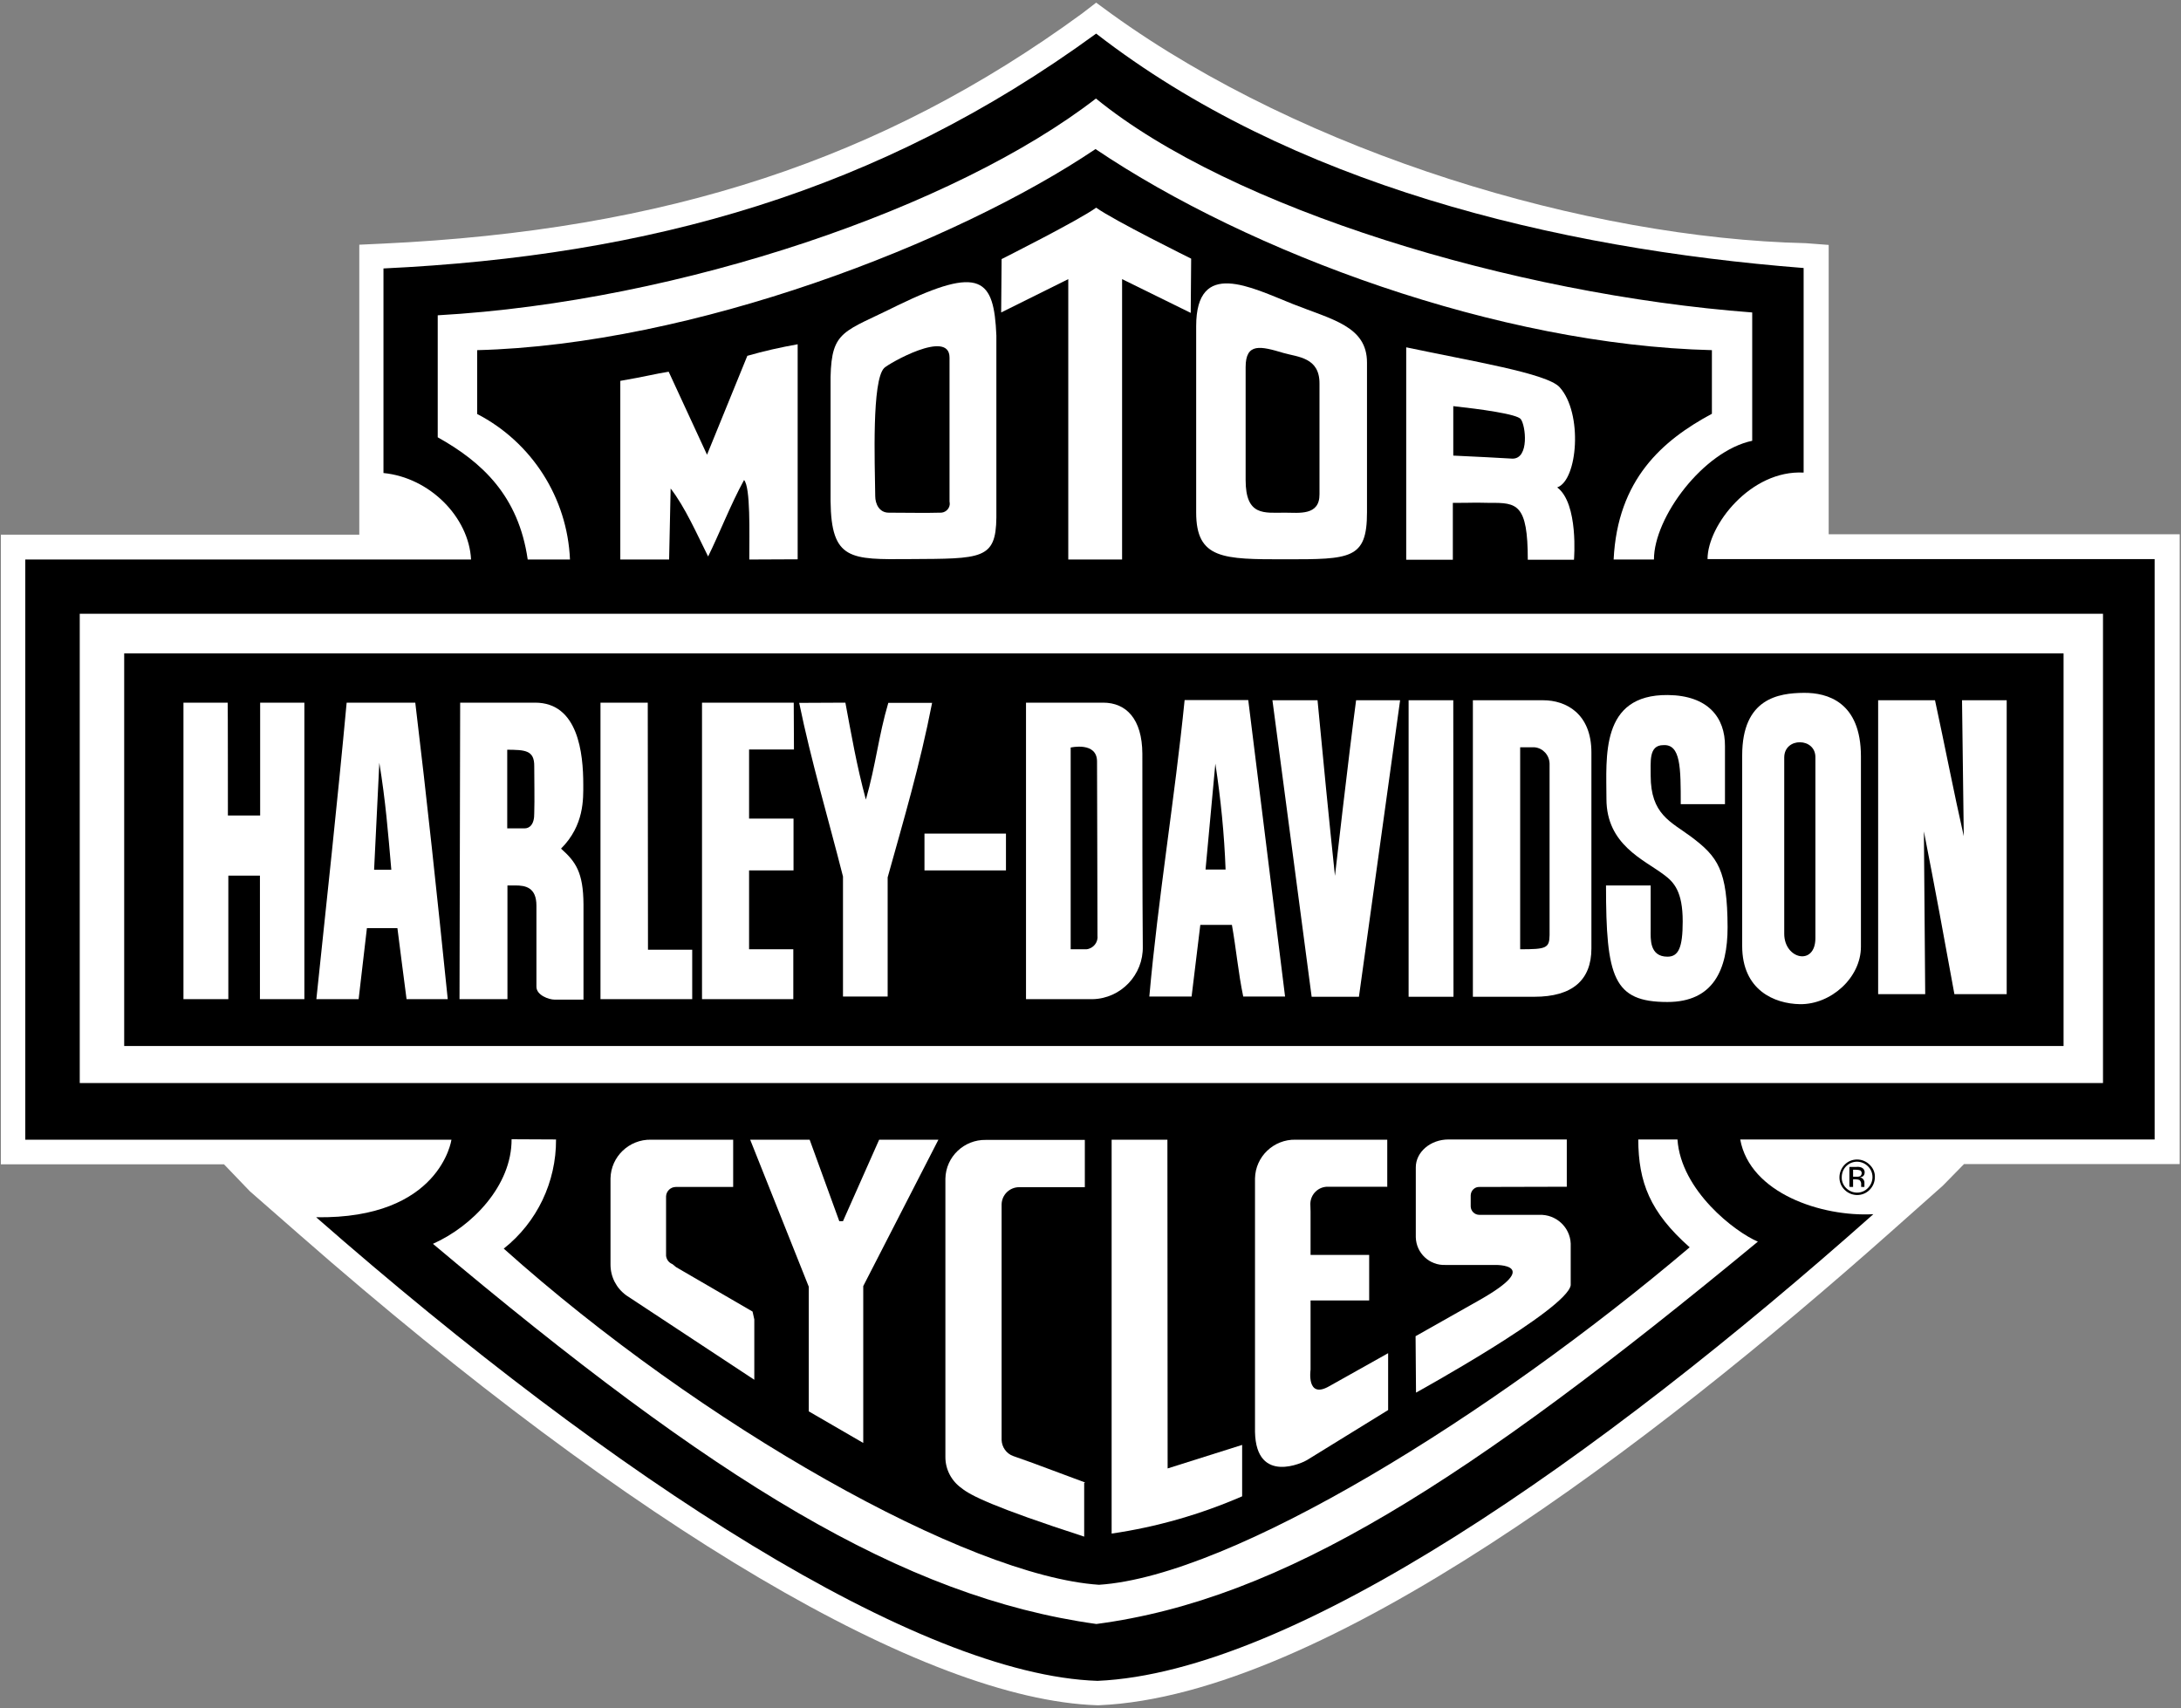
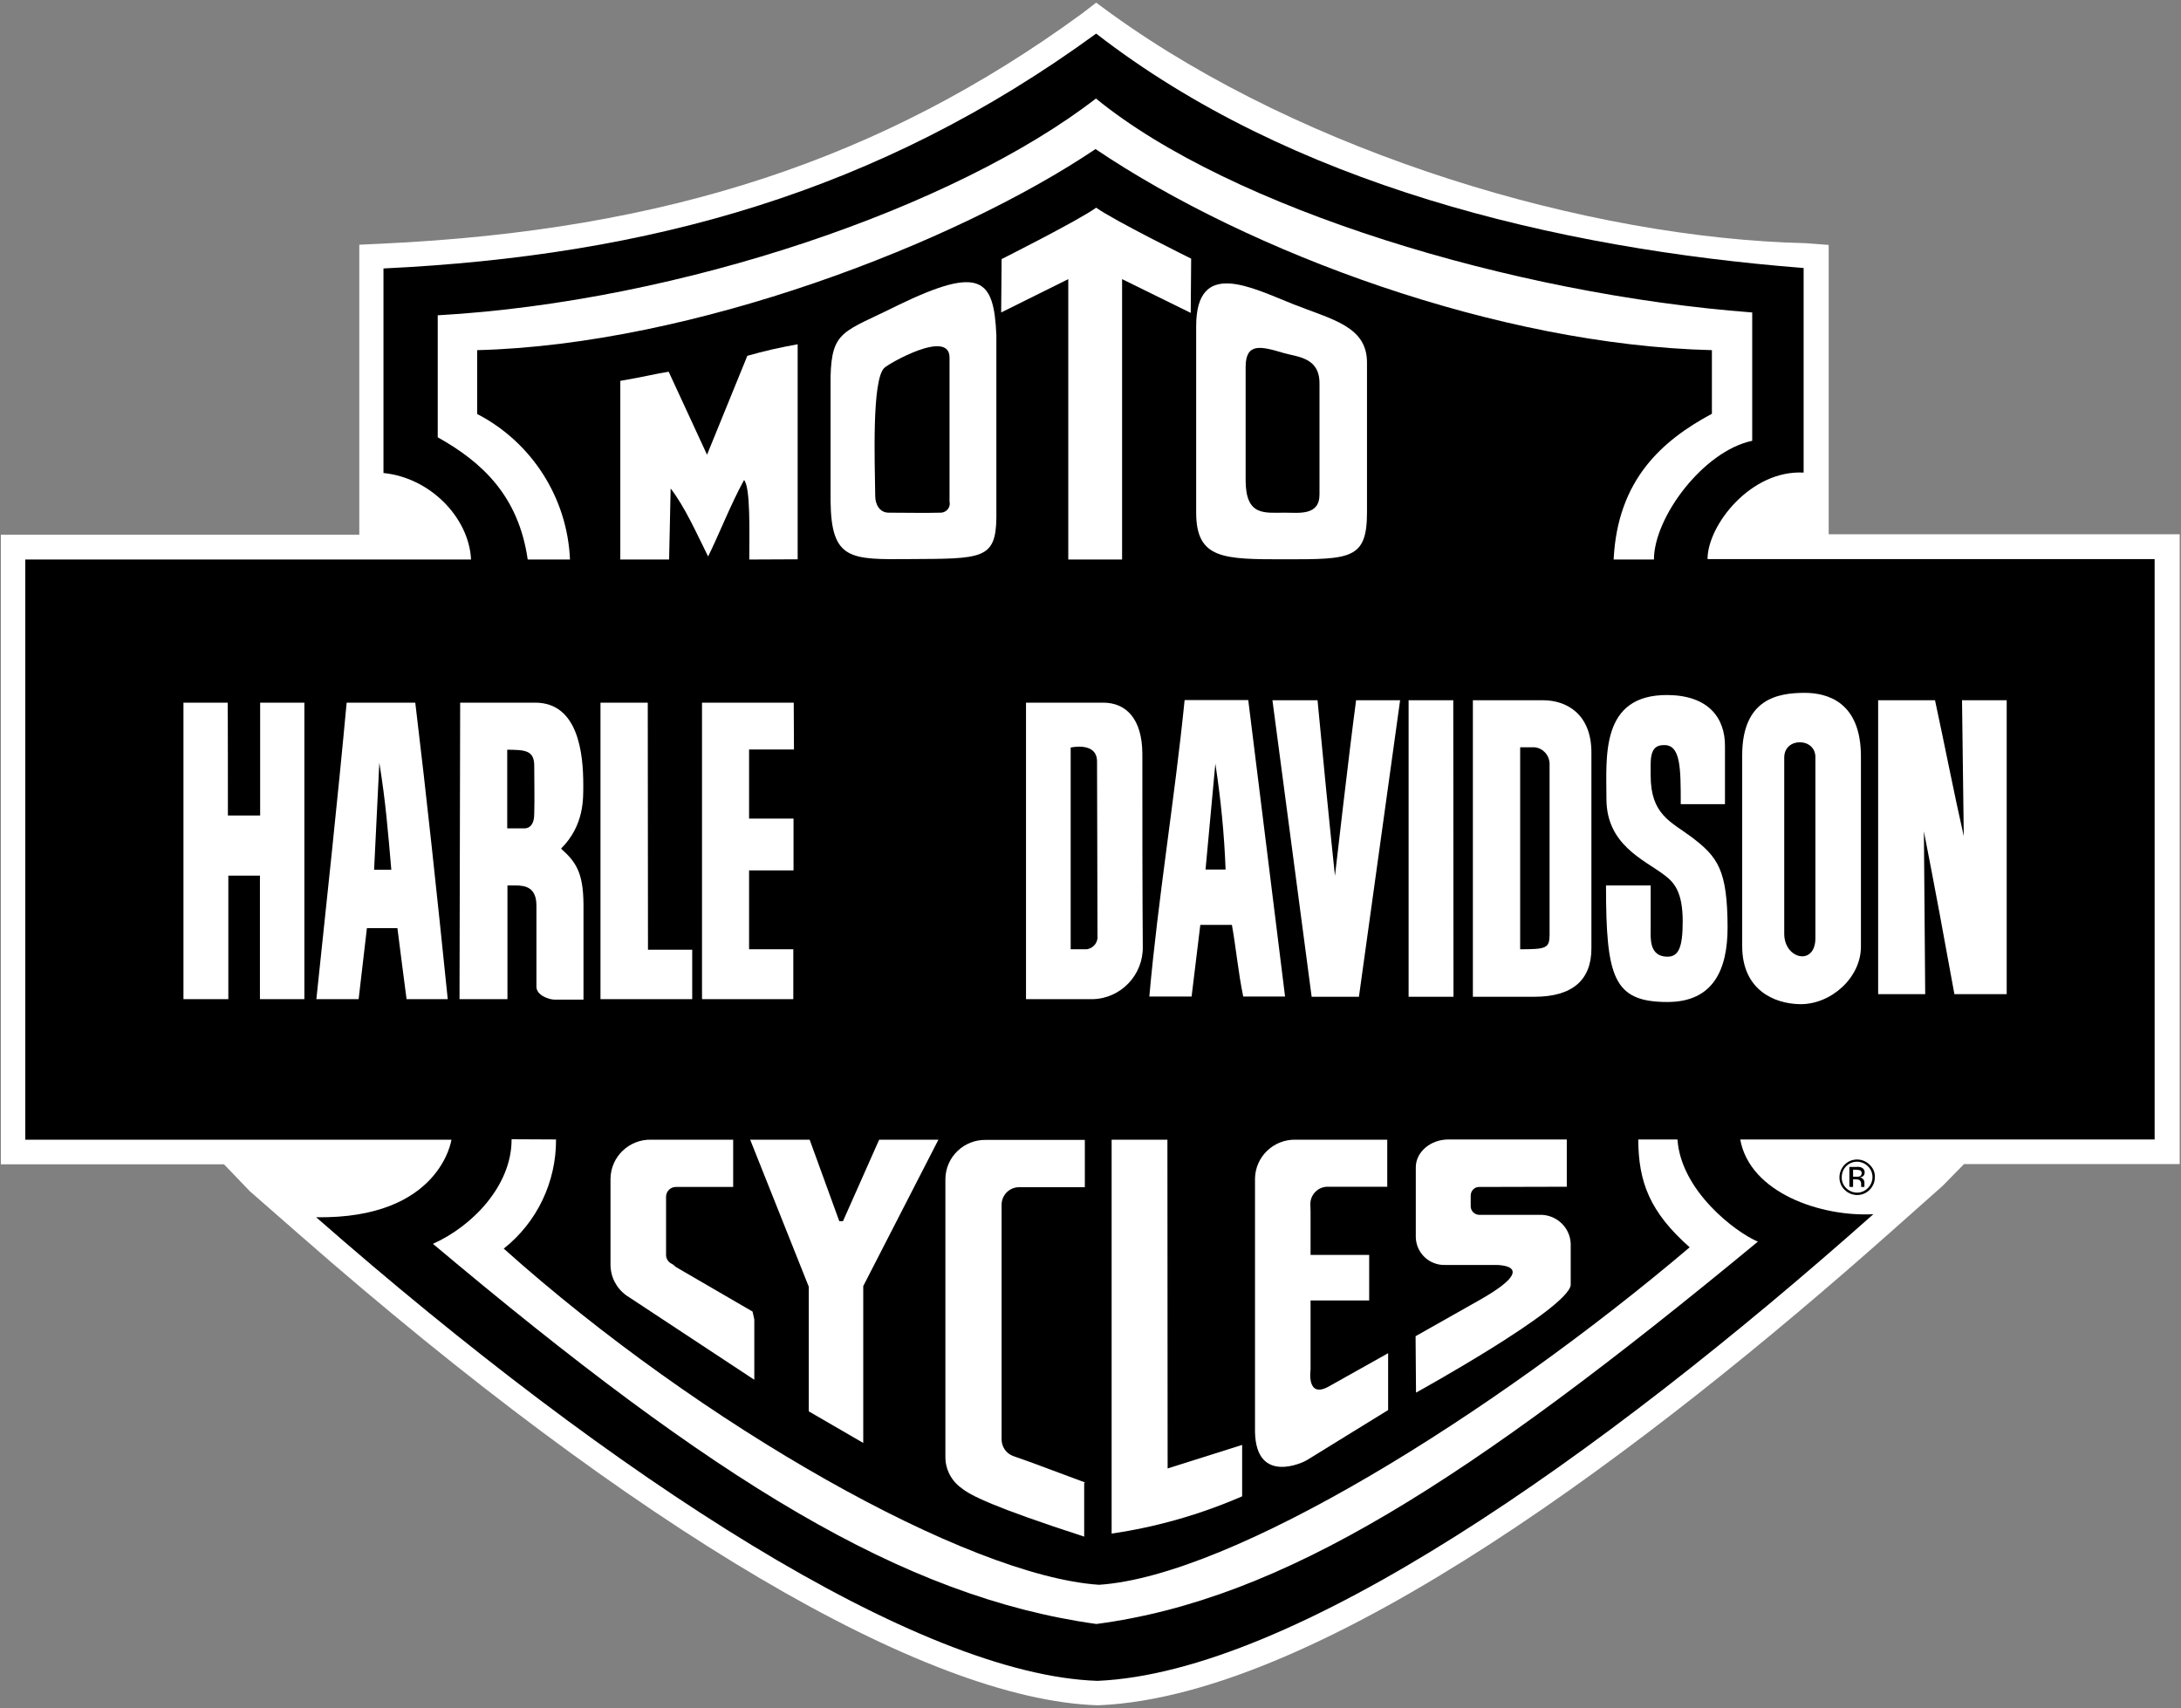
<svg xmlns="http://www.w3.org/2000/svg" width="1001" height="784" viewBox="0 0 1001 784" fill="none">
  <rect x="0" y="0" width="1001" height="784" fill="#808080" stroke="none" />
  <g clip-path="url(#clip0_176_73151)">
    <path d="M510.2 6.422C598.9 70.422 728.5 109.322 828.8 111.622L839.3 112.422V245.222H1000.4V534.322H901.4L891.7 544.222L867.5 565.722C758.7 662.322 607.4 778.322 504.4 782.722H503.5C424.5 780.122 291.2 701.422 137.9 567.122L114.7 546.822L102.8 534.422H0.4V245.422H164.9V112.322L175.6 111.822C305.9 105.722 404.9 73.222 496.6 6.222L503.1 1.222L510.2 6.422Z" fill="white" />
    <path d="M503.1 15.422C592.1 84.422 713.1 114.022 827.8 123.022V216.922C803.5 215.622 783.7 241.122 783.7 256.622H988.9V523.022H798.7C803.2 547.722 836.1 558.622 859.8 557.322C733.4 669.622 593.8 767.622 503.7 771.522C421.5 768.822 282.6 679.222 145.1 558.722C202.1 559.622 207.2 523.122 207.2 523.122H11.6V256.822H216.2C215.2 237.422 197.3 219.222 176 217.122V123.222C298 117.422 403.3 88.222 503.1 15.422Z" fill="black" />
    <path d="M804.2 143.422C804.2 160.222 804.2 183.222 804.2 202.322C781.8 207.022 759.1 237.422 759.1 256.822H740.6C742.4 220.022 763 202.122 785.7 189.922C785.7 178.322 785.7 172.022 785.7 160.722C687.8 158.322 573.7 116.222 502.8 68.422C438.3 111.822 317.9 158.222 219 160.722C219 167.222 219 180.022 219 190.022C244.1 203.022 260.4 228.522 261.6 256.822H242.2C238 227.622 221.3 212.122 200.9 200.722C200.9 182.122 200.9 164.022 200.9 144.722C312.7 138.422 438.5 95.122 503 45.222C564.8 95.722 694.3 135.122 804.2 143.422Z" fill="white" />
    <path d="M546.7 118.722L546.5 143.622L515 128.122V256.822H490.3C490.3 214.722 490.3 128.122 490.3 128.122L459.5 143.422L459.7 118.922C459.7 118.922 495.3 101.022 503.1 95.322C511.3 101.222 546.7 118.722 546.7 118.722Z" fill="white" />
    <path d="M343.899 256.822C343.899 244.422 344.499 223.722 341.499 220.322C335.399 231.422 330.099 245.122 324.999 255.422C319.799 245.022 314.399 232.722 307.799 224.222L307.099 256.822H284.699V174.822C296.899 172.722 300.499 171.622 306.899 170.622L324.499 208.722L342.999 163.322C350.599 161.122 358.299 159.422 366.099 158.022V256.722L343.899 256.822Z" fill="white" />
    <path d="M457.299 154.022C457.299 189.822 457.299 223.822 457.299 237.522C457.099 256.922 450.499 256.422 417.499 256.622C390.399 256.822 381.499 257.222 381.199 230.022V173.022C381.699 151.422 387.299 152.522 411.899 140.222C450.199 121.622 456.199 127.922 457.299 154.022ZM435.799 164.122C435.799 150.822 407.599 167.022 405.799 168.922C400.099 174.722 401.499 212.022 401.699 227.722C401.699 231.222 403.499 235.322 407.899 235.322C414.999 235.322 425.399 235.522 431.299 235.322C433.599 235.522 435.699 233.822 435.899 231.522C435.899 231.122 435.899 230.622 435.799 230.222C435.799 226.022 435.799 164.122 435.799 164.122Z" fill="white" />
    <path d="M627.4 166.422V235.222C627.4 256.722 619.8 256.722 589.8 256.722C561.5 256.722 549 256.722 549 235.222C549 235.222 549 172.922 549 149.722C549 118.622 574.2 131.922 593.3 139.522C611.4 146.722 627.4 149.722 627.4 166.422ZM589.1 162.022C578.7 158.922 571.7 157.122 571.7 168.522C571.7 187.922 571.7 220.322 571.7 220.322C571.7 237.022 580.3 235.322 589.7 235.322C596.2 235.322 605.7 236.822 605.6 226.822C605.6 206.122 605.6 198.322 605.6 176.122C605.7 164.022 595.7 163.922 589.1 162.022Z" fill="white" />
-     <path d="M715.8 177.722C726.6 189.622 724.1 220.522 714.7 223.722C724.6 231.122 722.4 256.922 722.4 256.922H701.2C701.2 231.222 696.2 230.722 683.8 230.822C674.8 230.622 677.3 230.822 666.8 230.822V256.922H645.4V159.422C675 165.722 710 171.322 715.8 177.722ZM667 186.422V209.122C681 209.822 684.5 209.922 694.2 210.522C702 210.522 700.2 195.222 698 192.422C696.4 190.022 678.8 187.722 667 186.422Z" fill="white" />
-     <path d="M965.2 281.722H36.6V497.122H965.2V281.722Z" fill="white" />
    <path d="M255.199 523.022C255.299 542.522 246.499 561.022 231.199 573.122C321.899 654.322 444.199 723.422 504.399 727.422C565.499 723.422 684.499 649.722 775.499 572.522C757.199 556.322 751.999 542.622 751.899 523.022H769.899C771.499 546.522 796.399 565.522 806.799 569.922C673.299 680.222 588.799 734.122 503.199 745.422C414.199 733.022 327.999 679.722 198.699 570.922C216.699 562.922 234.899 544.222 234.799 522.922L255.199 523.022Z" fill="white" />
    <path d="M857.301 535.322C860.101 538.022 860.101 542.522 857.301 545.322C854.601 548.122 850.101 548.122 847.301 545.322C846.001 544.022 845.201 542.222 845.301 540.322C845.301 536.422 848.301 533.322 852.201 533.222C854.201 533.222 856.001 534.022 857.301 535.322ZM858.101 534.622C854.901 531.422 849.701 531.422 846.601 534.622C843.501 537.822 843.401 543.022 846.601 546.122C849.801 549.322 855.001 549.322 858.101 546.122C859.601 544.622 860.501 542.522 860.501 540.322C860.601 538.222 859.701 536.122 858.101 534.622ZM853.601 539.922C853.101 540.122 852.601 540.122 852.101 540.122H850.501V536.922H851.901C852.601 536.922 853.201 537.022 853.801 537.222C854.501 537.722 854.701 538.722 854.101 539.522C854.001 539.722 853.801 539.822 853.601 539.922ZM849.101 544.822H850.501V541.322H851.701C852.301 541.322 852.901 541.422 853.401 541.622C854.001 542.122 854.301 542.922 854.201 543.622V544.822H855.701C855.701 544.622 855.701 544.522 855.701 544.322C855.701 544.122 855.701 543.822 855.701 543.622V542.722C855.701 542.222 855.501 541.722 855.201 541.322C854.801 540.822 854.301 540.522 853.601 540.422C854.101 540.322 854.501 540.222 854.901 540.022C855.501 539.622 855.801 538.922 855.801 538.222C855.901 537.222 855.301 536.322 854.401 535.922C853.601 535.622 852.801 535.522 852.001 535.622H848.801V544.622L849.101 544.822Z" fill="black" />
    <path d="M947.1 299.922H57V480.122H947.1V299.922Z" fill="black" />
    <path d="M791.7 342.522V369.122H771.4C771.4 352.422 771.4 341.522 763.4 342.022C756.5 342.022 757.7 350.022 757.6 356.022C757.6 373.822 766.8 377.122 776.1 384.022C788.5 393.322 792.8 399.322 792.9 425.622C792.9 445.022 786.4 459.922 765.3 459.922C740.5 459.922 737.1 448.722 737.1 406.422C740.3 406.422 753.3 406.422 757.6 406.422C757.6 413.322 757.6 423.422 757.6 427.022C757.6 430.622 756.9 439.122 765.3 439.122C770.4 439.122 772.3 434.922 772.3 422.922C772.3 409.222 768.3 404.922 763.7 401.522C754.6 394.622 737.3 387.822 737.3 366.722C737.3 347.622 734.3 318.722 765.5 319.022C784 319.222 791.8 329.422 791.7 342.522Z" fill="white" />
    <path d="M104.599 374.322H119.399V322.522H139.699V458.622H119.299V401.922H104.799V458.622H84.199V322.522H104.499C104.599 322.522 104.599 374.322 104.599 374.322Z" fill="white" />
    <path d="M297.4 435.922C304.8 435.922 310.4 435.922 317.7 435.922V458.622H275.6V322.522H297.3L297.4 435.922Z" fill="white" />
    <path d="M364.399 344.022H343.799V375.722C351.999 375.722 357.099 375.722 364.199 375.722V399.522H343.799V435.722C351.399 435.722 356.399 435.722 364.099 435.722V458.622H322.199V322.522H364.299L364.399 344.022Z" fill="white" />
-     <path d="M388.001 322.522C390.701 336.922 393.101 351.122 397.401 367.022C402.001 351.022 403.201 337.822 407.701 322.622H427.801C422.201 351.322 414.801 376.122 407.401 402.722C407.401 424.522 407.401 436.322 407.401 457.422H386.901C386.901 435.022 386.901 419.322 386.901 402.322C380.101 375.522 372.301 349.422 366.801 322.622L388.001 322.522Z" fill="white" />
    <path d="M604.7 321.422C607.2 347.822 609.9 375.622 612.7 402.022C612.7 402.022 619.2 345.222 622.4 321.422H642.6L623.7 457.522H602L584 321.422H604.6H604.7V321.422Z" fill="white" />
    <path d="M667.1 457.522H646.5V321.422H667L667.1 457.522Z" fill="white" />
    <path d="M888.1 321.422C892.6 342.222 896.7 363.522 901.3 383.822L900.5 321.422H921V456.322H897C892.4 430.922 888 407.122 883 381.622L883.6 456.322H862V321.422H888.1Z" fill="white" />
    <path d="M854.1 347.222C854.1 360.222 854.1 434.522 854.1 434.522C854.1 448.822 840.3 461.122 826.1 460.922C814.3 460.722 799.6 454.422 799.6 434.222C799.6 414.822 799.6 383.322 799.6 346.722C799.6 320.522 816.3 318.122 827.9 318.022C838.6 317.922 854.1 322.122 854.1 347.222ZM818.9 347.622C818.9 365.022 818.9 397.522 818.9 428.622C818.9 440.322 833.2 443.522 833.2 430.622C833.2 399.322 833.2 355.522 833.2 347.722C833.4 338.522 819 338.222 818.9 347.622Z" fill="white" />
    <path d="M506.3 322.522C516.9 322.522 524.2 330.022 524.3 345.922C524.3 374.822 524.3 409.822 524.5 434.422C524.8 447.422 514.5 458.322 501.5 458.622C501 458.622 500.6 458.622 500.1 458.622C492.7 458.622 482.7 458.622 470.9 458.622V322.522H506.3ZM491.4 343.122V435.722C494.4 435.722 494.2 435.722 498.7 435.722C501.9 435.322 504.1 432.422 503.7 429.322C503.7 429.322 503.7 429.322 503.7 429.222C503.7 412.522 503.5 354.722 503.5 349.522C503.5 340.322 491.4 343.122 491.4 343.122Z" fill="white" />
    <path d="M708.3 321.422C718.6 321.422 730.4 327.422 730.4 345.422V435.322C730.4 449.922 721.6 457.522 704.2 457.522H676V321.422H708.3ZM704.4 343.022C700.7 343.022 697.7 343.022 697.7 343.022V435.722C709.7 435.722 711.1 435.222 711.2 429.222C711.2 429.222 711.2 373.822 711.2 350.522C711.1 346.622 708.2 343.422 704.4 343.022Z" fill="white" />
    <path d="M245.6 322.522C265.4 322.522 267.7 345.822 267.7 360.122C267.7 366.622 268.2 378.822 257.5 389.522C264.2 395.522 267.7 400.322 267.8 415.122C267.8 429.322 267.8 441.322 267.8 458.822H254.4C252 458.822 246.1 456.822 246.2 452.822C246.2 444.222 246.2 425.922 246.2 415.722C246.2 407.322 241.2 406.422 236.5 406.422H232.9V458.622H210.9L211.2 322.522C220.1 322.522 222.9 322.522 245.6 322.522ZM232.8 344.122V380.222H240.8C242.9 380.222 245.3 378.622 245.2 373.222C245.4 367.022 245.2 357.622 245.2 351.722C245.3 344.222 240.8 344.222 232.8 344.122Z" fill="white" />
    <path d="M589.8 457.422H570.6C568.3 446.422 567.4 435.722 565.4 424.522H550.9L546.9 457.422H527.5C531.5 412.422 539.2 366.222 543.7 321.322H572.9L589.8 457.422ZM557.8 350.522L553.3 399.122H562.5C561.9 382.922 560.3 366.722 557.8 350.522Z" fill="white" />
    <path d="M190.599 322.522C195.899 366.522 200.599 410.722 205.499 458.622H186.599C184.999 446.522 183.399 433.822 182.399 426.022H168.399L164.599 458.622H145.199C149.899 413.822 154.799 369.022 159.099 322.522H190.599V322.522ZM174.099 350.122L171.699 399.222H179.599C178.099 382.022 176.999 367.822 174.099 350.122Z" fill="white" />
-     <path d="M461.701 382.622H424.301V399.522H461.701V382.622Z" fill="white" />
    <path d="M344.301 523.122H371.601L385.201 560.522H386.901L403.501 523.122H430.701L396.201 590.322V662.322L371.201 647.822V590.622L344.301 523.122Z" fill="white" />
    <path d="M287.499 594.622L346.199 633.322V605.622L345.399 602.022L310.299 581.622L308.599 580.222C306.999 579.622 305.899 578.122 305.699 576.422V549.122C305.799 546.722 307.799 544.822 310.199 544.822H336.499V523.122H298.799C288.799 522.922 280.399 530.822 280.199 540.922V580.422C280.199 586.122 282.899 591.322 287.499 594.622Z" fill="white" />
    <path d="M497.9 680.422L474 671.522L465 668.322C461.9 667.222 459.8 664.222 459.7 660.922V552.822C459.8 548.322 463.5 544.822 468 544.922H497.9V523.222H452.5C442.5 523.022 434.1 530.922 433.9 541.022V668.822C433.9 674.522 436.7 679.822 441.4 683.122C445.3 686.322 455.7 691.722 497.6 705.322V680.622H497.9V680.422Z" fill="white" />
    <path d="M535.799 523.122H510.199V703.922C530.799 700.922 550.999 695.122 570.099 686.822V663.222L535.899 674.022L535.799 523.122Z" fill="white" />
    <path d="M636.7 544.822V523.122H594.6C584.6 522.922 576.2 530.822 576 540.922V657.222C576.5 681.822 598.5 671.122 599.8 670.222C605.3 666.822 637.1 647.222 637.1 647.222V621.122L610 636.322C599.5 642.322 601.5 628.722 601.5 628.722V596.922H628.4V576.022H601.5V556.022L601.4 552.522C601.5 548.122 605.1 544.622 609.5 544.722H636.6V544.822H636.7Z" fill="white" />
    <path d="M678.999 544.822C676.899 544.722 675.099 546.422 674.999 548.622V553.822C675.099 555.922 676.799 557.622 678.999 557.622H706.499C714.099 557.322 720.599 563.222 720.899 570.822V589.922C719.199 601.022 649.899 639.222 649.899 639.222L649.699 613.322L678.899 596.822C708.599 580.022 686.099 580.622 686.099 580.622H663.399C656.099 580.922 649.999 575.222 649.799 567.922V535.822C649.799 528.822 656.499 523.022 664.799 523.022H669.399H719.099V544.722L678.999 544.822Z" fill="white" />
  </g>
  <defs>
    <clipPath id="clip0_176_73151">
      <rect width="1000.8" height="782.5" fill="white" transform="translate(0 0.722)" />
    </clipPath>
  </defs>
</svg>